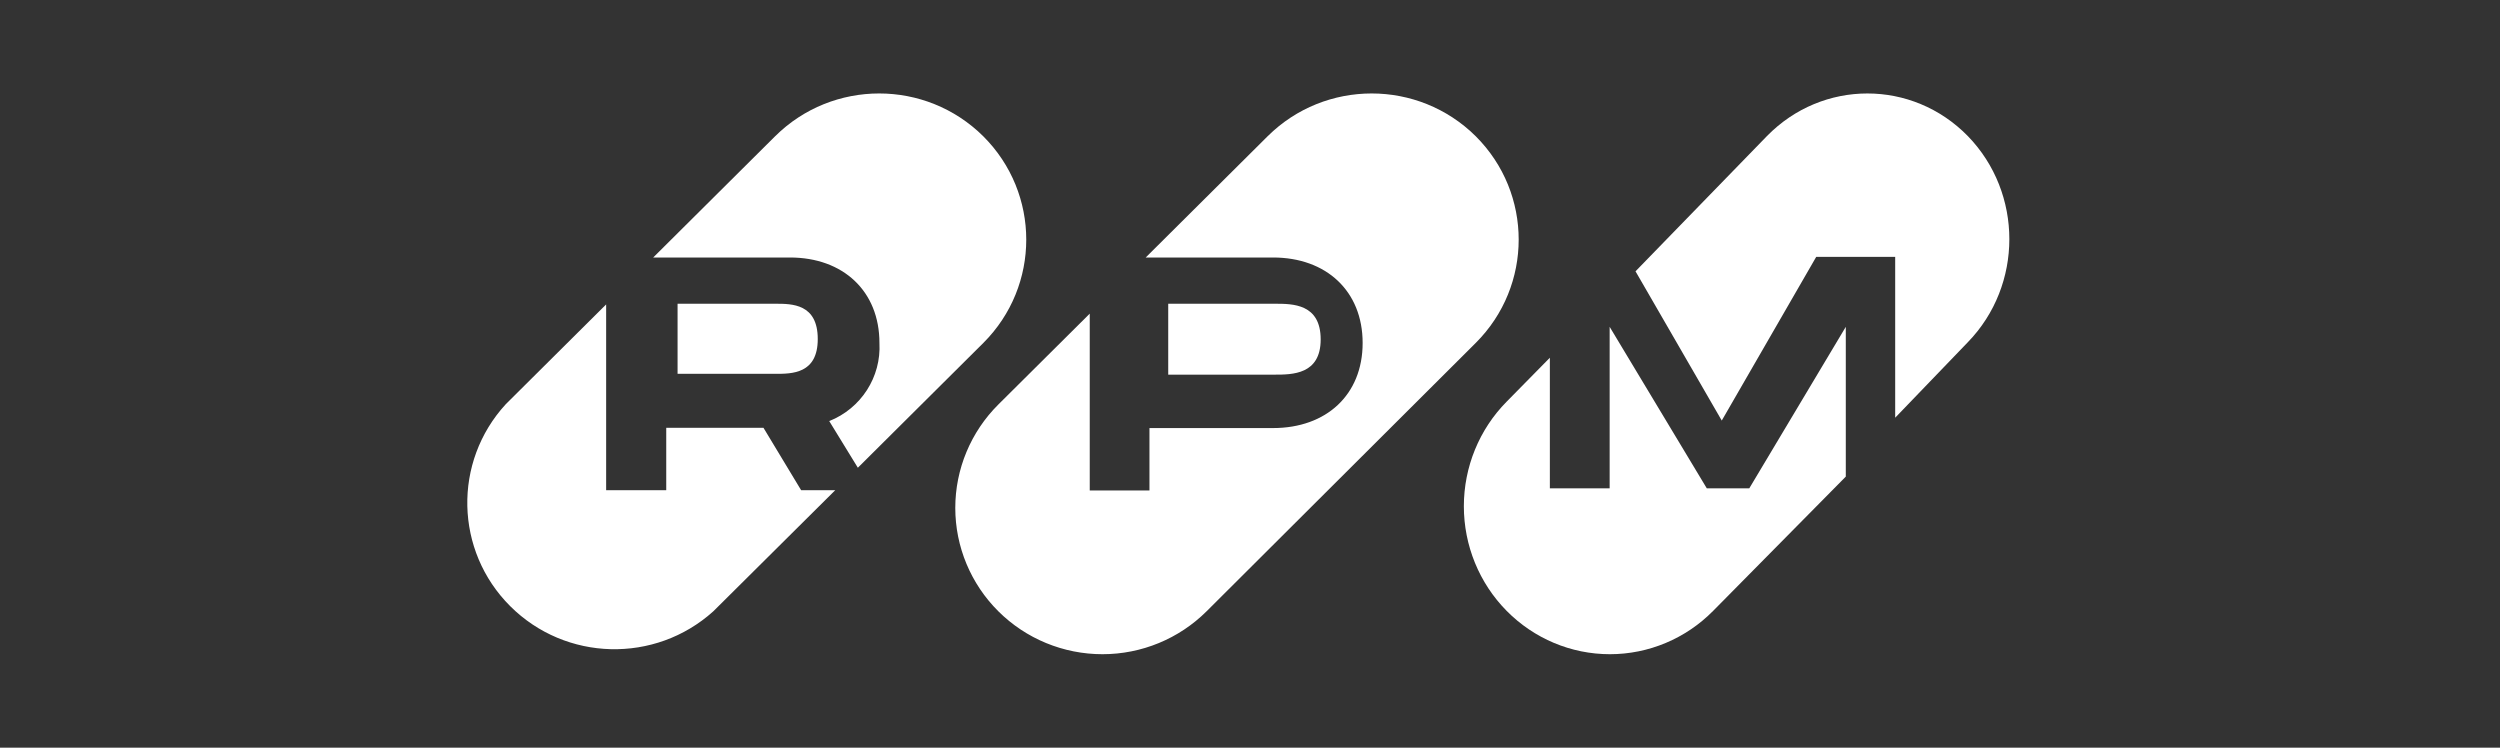
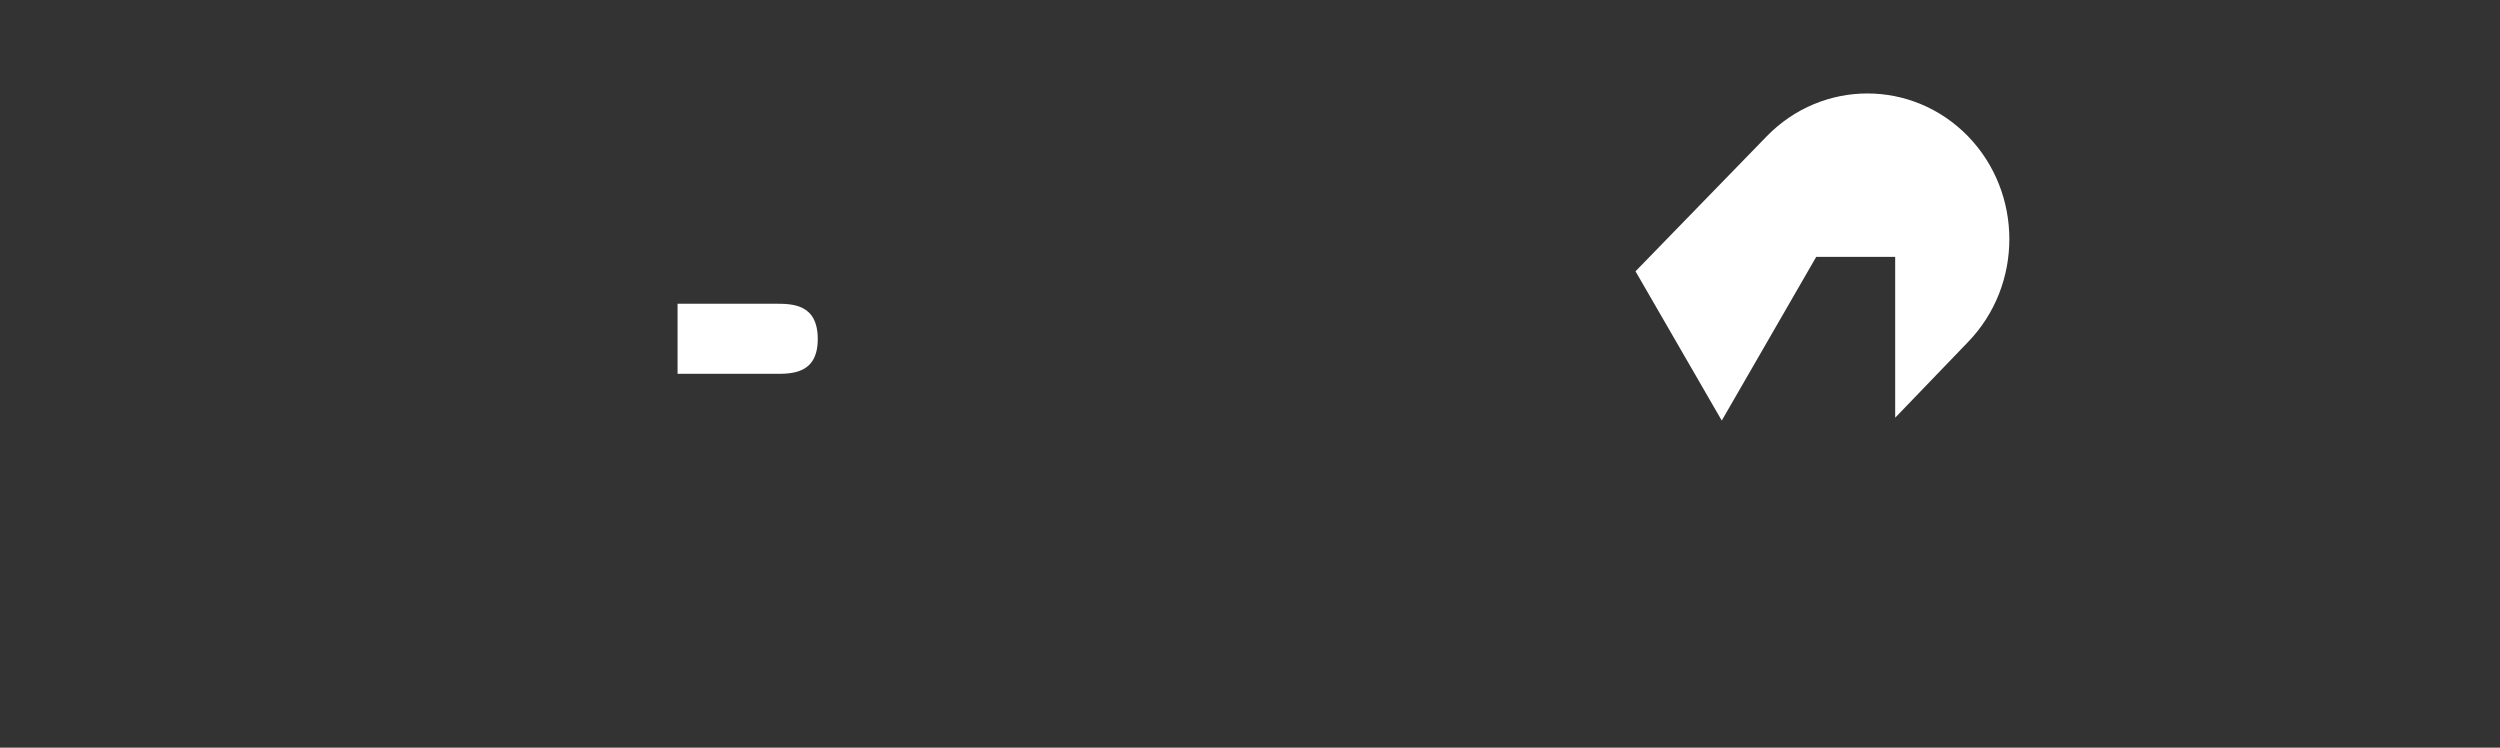
<svg xmlns="http://www.w3.org/2000/svg" width="107px" height="32px" viewBox="0 0 107 32" version="1.1">
  <rect x="0" y="0" width="107" height="32" fill="#333333" stroke="none" />
  <title>Artboard Copy 2</title>
  <g id="Artboard-Copy-2" stroke="none" stroke-width="1" fill="none" fill-rule="evenodd">
    <g id="logo-light" transform="translate(20, 4)" fill="#FFFFFF" fill-rule="nonzero">
      <path d="M15,10.511 C15,9 13.898,9 13.19,9 L9,9 L9,12 L13.19,12 C13.898,12 15,12 15,10.511 L15,10.511 Z" id="Path" />
-       <path d="M14.288,16.98 L12.677,14.31 L8.515,14.31 L8.515,16.98 L5.943,16.98 L5.943,9.029 L1.646,13.301 C-0.62,15.77 -0.537,19.575 1.837,21.944 C4.211,24.313 8.037,24.41 10.529,22.165 L15.749,16.98 L14.288,16.98 Z M22.081,1.83 C19.62,-0.61 15.638,-0.61 13.177,1.83 L7.957,7.021 L13.811,7.021 C16.082,7.021 17.64,8.457 17.64,10.679 C17.719,12.136 16.855,13.481 15.491,14.022 L16.716,16.019 L22.086,10.679 C24.539,8.232 24.536,4.274 22.081,1.83 Z M43.16,1.83 C40.699,-0.61 36.717,-0.61 34.256,1.83 L29.036,7.021 L34.487,7.021 C36.764,7.021 38.321,8.457 38.321,10.679 C38.321,12.9 36.764,14.321 34.487,14.321 L29.197,14.321 L29.197,16.991 L26.641,16.991 L26.641,9.424 L22.731,13.311 C21.55,14.485 20.886,16.078 20.886,17.738 C20.886,19.399 21.55,20.991 22.731,22.165 C23.912,23.34 25.515,24 27.186,24 C28.857,24 30.459,23.34 31.64,22.165 L43.16,10.679 C45.613,8.233 45.613,4.275 43.16,1.83 Z" id="Shape" />
-       <path d="M36.525,10.528 C36.525,9 35.331,9 34.563,9 L30,9 L30,12.035 L34.542,12.035 C35.31,12.035 36.525,12.035 36.525,10.528 L36.525,10.528 Z M59,9.988 L54.869,16.901 L53.051,16.901 L48.893,9.988 L48.893,16.901 L46.334,16.901 L46.334,11.311 L44.484,13.191 C43.311,14.378 42.653,15.988 42.653,17.668 C42.653,19.347 43.311,20.958 44.484,22.145 C45.656,23.333 47.246,24 48.903,24 C50.561,24 52.151,23.333 53.323,22.145 L59,16.399 L59,9.988 Z" id="Shape" />
      <path d="M64.224,1.825 C61.847,-0.608 58.002,-0.608 55.624,1.825 L50,7.612 L53.691,14 L57.734,6.994 L61.114,6.994 L61.114,13.878 L64.224,10.646 C66.592,8.208 66.592,4.262 64.224,1.825 Z" id="Path" />
    </g>
  </g>
</svg>